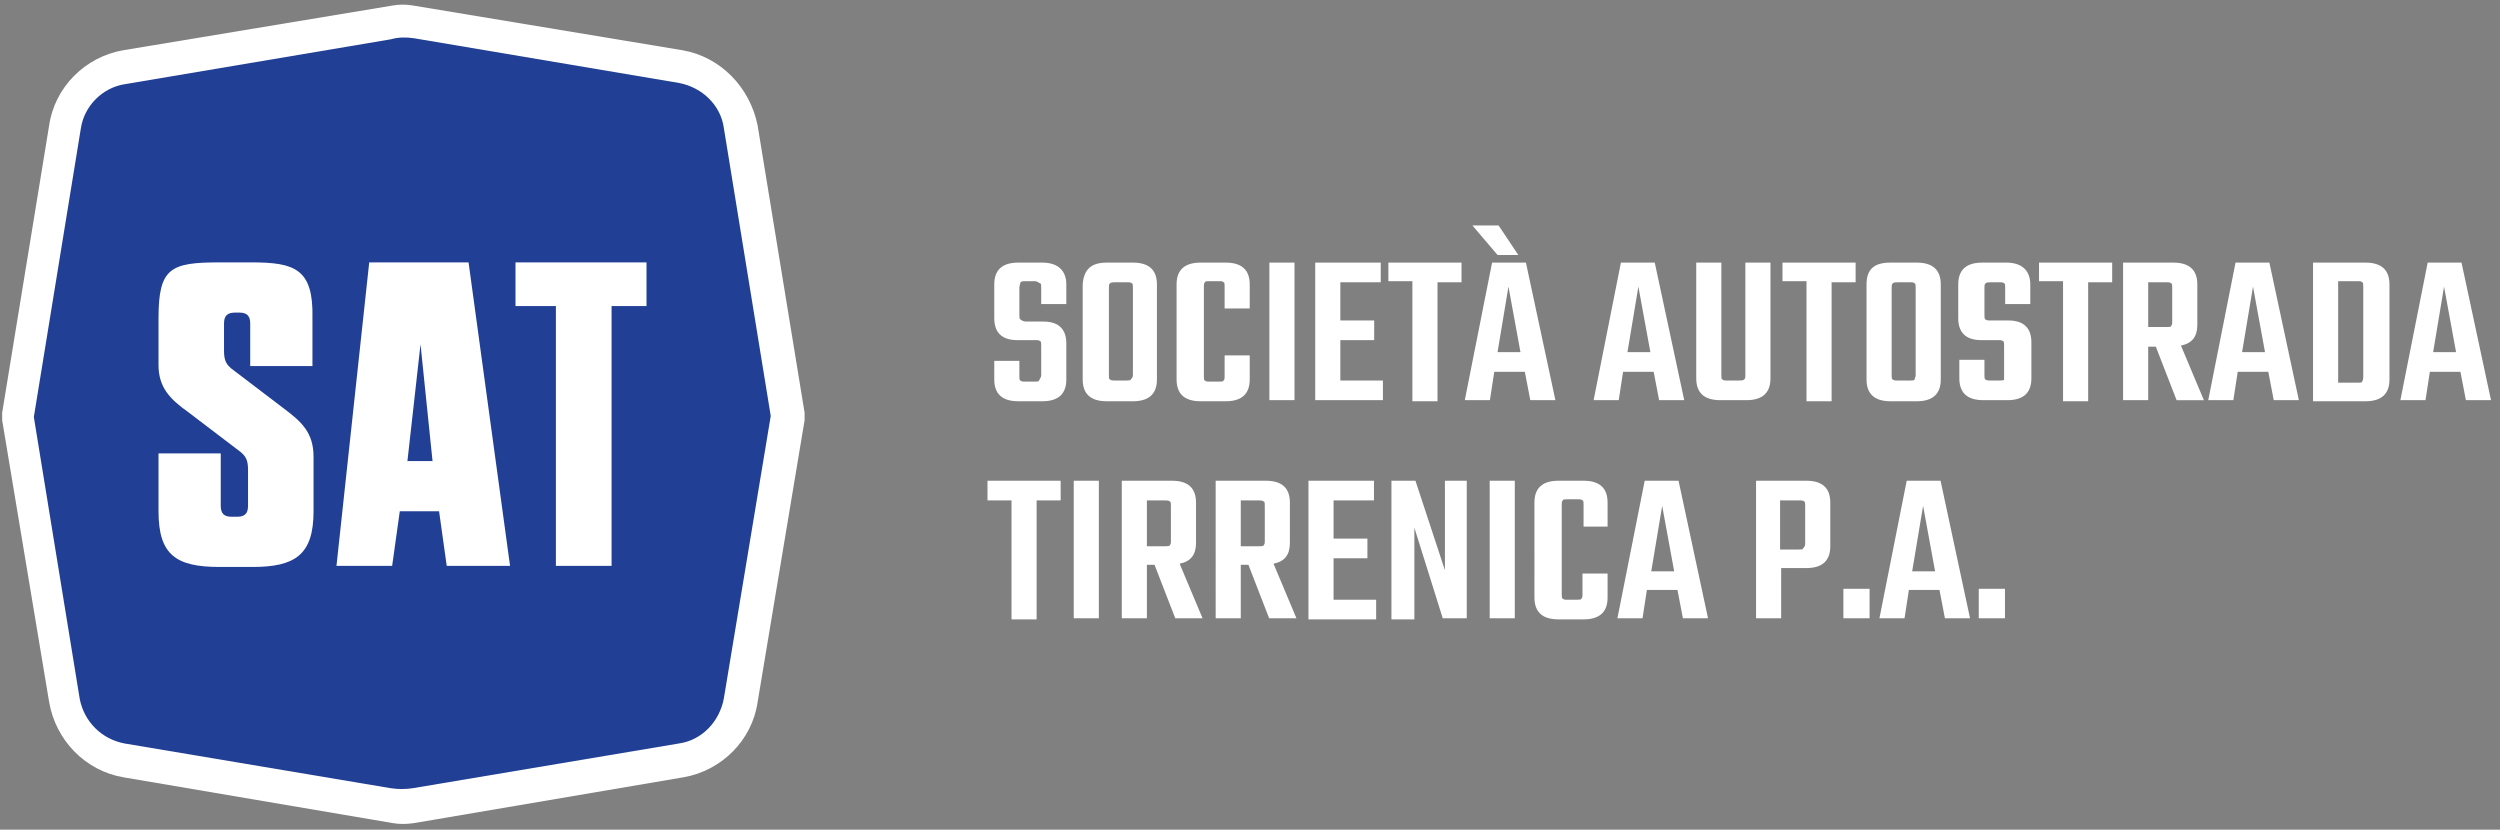
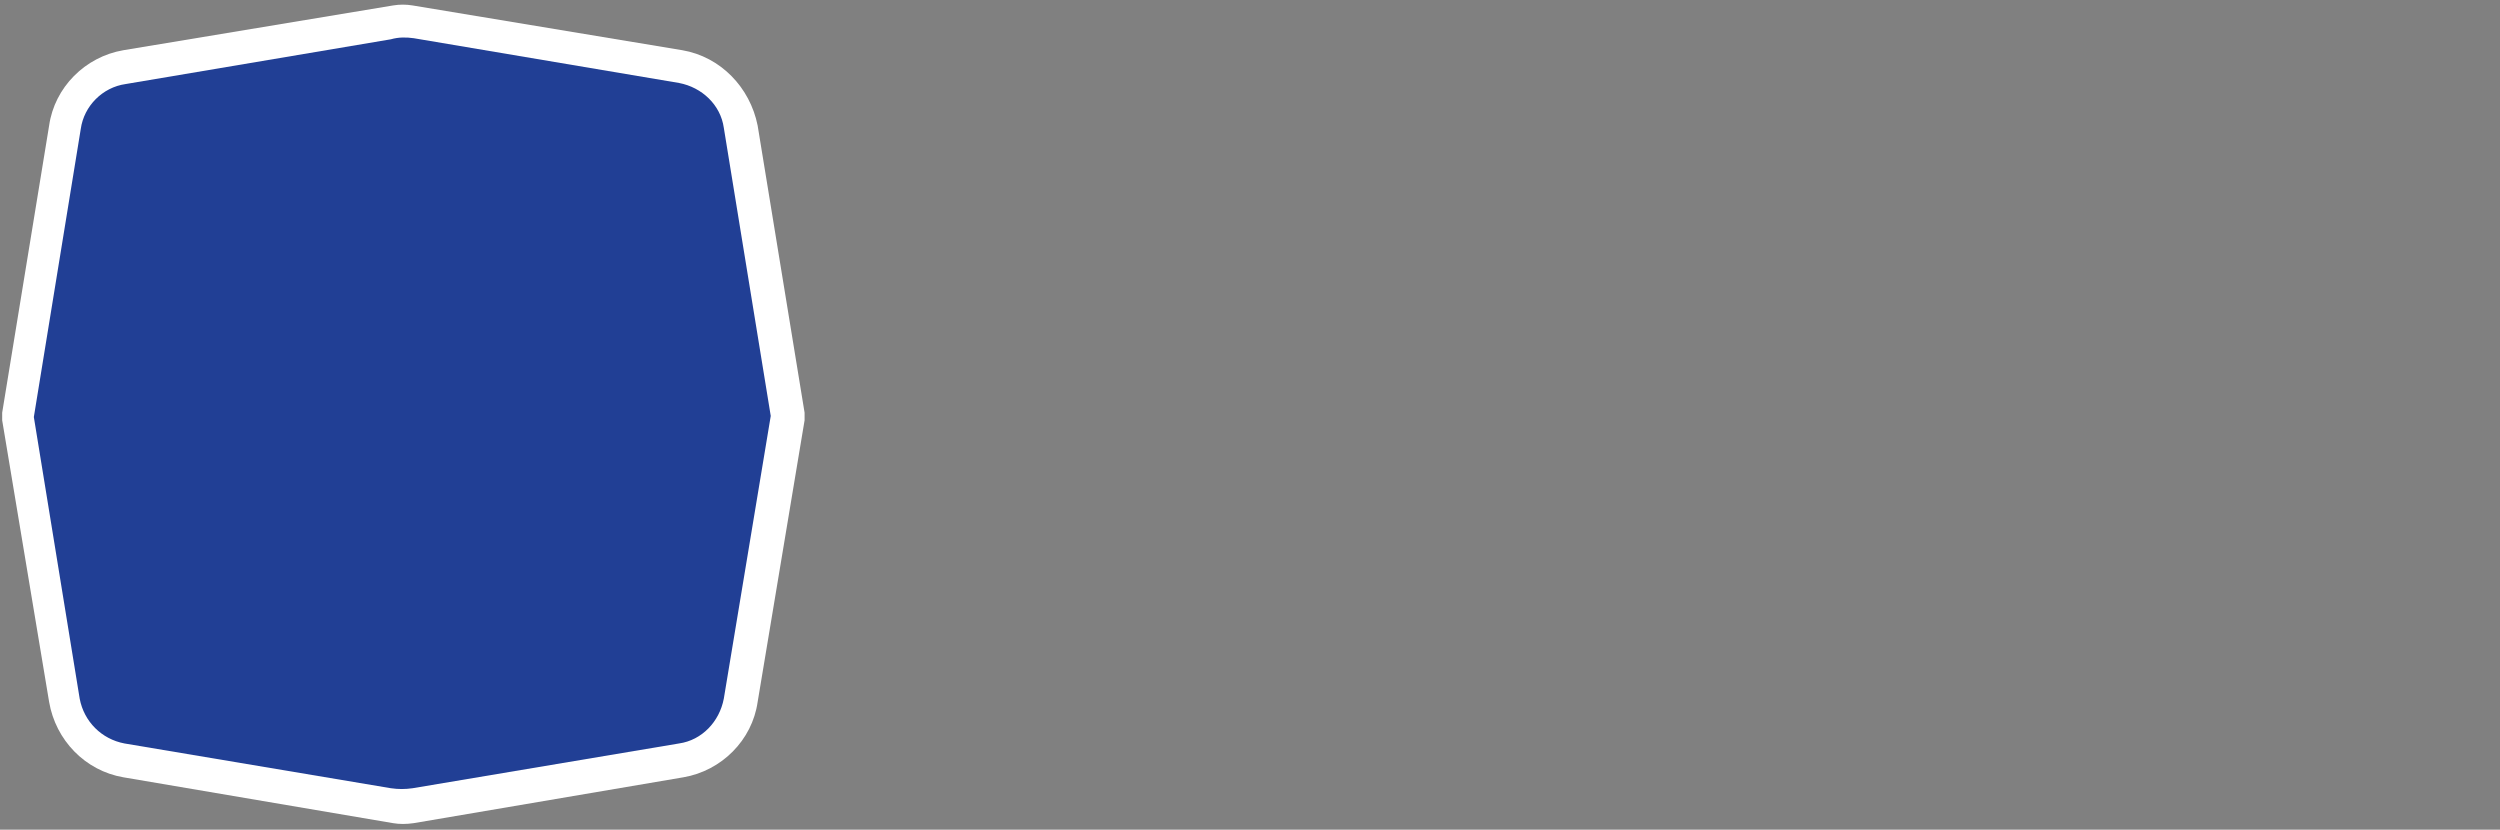
<svg xmlns="http://www.w3.org/2000/svg" width="229" height="76">
  <rect width="100%" height="100%" fill="#808080" stroke="none" />
  <g transform="translate(.2 .425)" fill="none">
    <path d="M35.8.075l-24.7 4.1c-3.5.6-6.3 3.4-6.8 6.9L0 37.375v.7l4.3 25.8c.6 3.5 3.3 6.3 6.8 6.9l24.7 4.2c.6.1 1.2.1 1.9 0l24.7-4.2c3.5-.6 6.3-3.4 6.8-6.9l4.3-25.8v-.7l-4.3-26.3c-.7-3.5-3.4-6.3-6.9-6.9L37.6.075c-.6-.1-1.2-.1-1.8 0z" fill="#FFF" />
    <path d="M37.7 3.075l24.3 4.1c2.1.4 3.8 2 4.1 4.1l4.3 26.4-4.3 25.9c-.4 2.1-2 3.8-4.1 4.1l-24.4 4.1c-.7.1-1.3.1-2 0l-24.4-4.1c-2.1-.4-3.7-2-4.1-4.1l-4.2-25.8 4.3-26.4c.3-2.1 2-3.8 4.1-4.1l24.3-4.1c.7-.2 1.4-.2 2.1-.1z" fill="#213F95" />
    <g transform="translate(14.32 23.609)" fill="#FFF">
-       <path d="M11.5 13.4L6.9 9.9C6.2 9.4 6 9 6 8.1V5.6c0-.7.3-1 1-1h.4c.7 0 1 .3 1 1v3.9h5.7V5.1C14.2.6 12.5 0 8.5 0H5.6C1.1 0 0 .5 0 5.1v4.3c0 2 1 3.1 2.7 4.3l4.6 3.5c.7.5.9.9.9 1.8v3.3c0 .7-.3 1-1 1h-.5c-.7 0-1-.3-1-1v-4.8H0v5.3c0 4 1.6 5.1 5.6 5.1h3c3.9 0 5.6-1.1 5.6-5.1v-5c0-2.2-1.1-3.2-2.7-4.4zm14.9 14.4l-.7-5h-3.6l-.7 5h-5.1l3-27.8h9.1l3.8 27.8h-5.8zm-3.6-9.6h2.3L24 7.5l-1.2 10.7zM44.7 0v4h-3.2v23.8h-5.1V4h-3.7V0z" />
-     </g>
+       </g>
    <g transform="translate(90.255 20.23)" fill="#FFF">
      <g transform="translate(.62)">
-         <path d="M4.3 13.7V11c0-.2 0-.4-.1-.4-.1-.1-.2-.1-.4-.1H2.1c-1.4 0-2.1-.7-2.1-2V5.4c0-1.3.7-2 2.2-2h2.2c1.4 0 2.2.7 2.2 2v1.8H4.3V5.7c0-.2 0-.4-.1-.4-.2-.1-.3-.2-.5-.2h-.8c-.2 0-.4 0-.5.1 0 .1-.1.3-.1.5v2.5c0 .2 0 .4.1.4.1.1.3.2.5.2h1.6c1.4 0 2.1.7 2.1 2v3.3c0 1.3-.7 2-2.2 2H2.2c-1.5 0-2.2-.7-2.2-2v-1.7h2.3v1.4c0 .2 0 .4.1.4.1.1.2.1.5.1h.8c.2 0 .4 0 .4-.1.1-.2.2-.3.2-.5zm6-10.3h2.4c1.5 0 2.2.7 2.2 2v8.7c0 1.3-.7 2-2.2 2h-2.4c-1.5 0-2.2-.7-2.2-2V5.4c.1-1.4.8-2 2.2-2zm2.4 10.3v-8c0-.2 0-.4-.1-.4-.1-.1-.2-.1-.4-.1h-1.1c-.2 0-.4 0-.5.1-.1.1-.1.2-.1.4v8c0 .2 0 .4.1.4.1.1.2.1.5.1h1c.2 0 .4 0 .4-.1.1-.1.2-.2.2-.4zm10.7-6.1h-2.3v-2c0-.2 0-.4-.1-.4-.1-.1-.2-.1-.4-.1h-.9c-.2 0-.4 0-.4.1-.1.1-.1.2-.1.4v8.2c0 .2 0 .4.1.4.1.1.2.1.4.1h.9c.2 0 .4 0 .4-.1.1-.1.1-.2.1-.4v-1.9h2.3v2.2c0 1.3-.7 2-2.2 2h-2.3c-1.5 0-2.2-.7-2.2-2V5.4c0-1.3.7-2 2.2-2h2.3c1.5 0 2.2.7 2.2 2v2.2zm1.8-4.2h2.3V16h-2.3V3.4zm6.6 10.8h3.8V16h-6.2V3.4h6v1.8h-3.7v3.5h3.1v1.8h-3.1v3.7h.1zm11-10.8v1.8h-2.2v10.9h-2.3v-11h-2.2V3.4h6.7zM49.1 16l-.5-2.6h-2.8l-.4 2.6h-2.3l2.5-12.6h3.1L51.4 16h-2.3zm-3-4.4h2.1l-1.1-6-1 6zM48 2.7h-1.9L43.8 0h2.4L48 2.7zM60.9 16l-.5-2.6h-2.8l-.4 2.6h-2.3l2.5-12.6h3.1L63.2 16h-2.3zM58 11.6h2.1l-1.1-6-1 6zm10.8-8.2h2.3V14c0 1.3-.7 2-2.2 2h-2.4c-1.5 0-2.2-.7-2.2-2V3.4h2.3v10.3c0 .2 0 .4.1.4.1.1.2.1.4.1h1.1c.2 0 .4 0 .5-.1.1-.1.1-.2.1-.4V3.4zm10.1 0v1.8h-2.2v10.9h-2.3v-11h-2.2V3.4h6.7zm3.2 0h2.4c1.5 0 2.2.7 2.2 2v8.7c0 1.3-.7 2-2.2 2h-2.4c-1.5 0-2.2-.7-2.2-2V5.4c0-1.4.7-2 2.2-2zm2.3 10.3v-8c0-.2 0-.4-.1-.4-.1-.1-.2-.1-.4-.1h-1.1c-.2 0-.4 0-.5.1-.1.1-.1.2-.1.4v8c0 .2 0 .4.1.4.1.1.2.1.5.1h1.1c.2 0 .4 0 .4-.1s.1-.2.1-.4zm8.1 0V11c0-.2 0-.4-.1-.4-.1-.1-.2-.1-.4-.1h-1.6c-1.4 0-2.1-.7-2.1-2V5.4c0-1.3.7-2 2.2-2h2.2c1.4 0 2.2.7 2.2 2v1.8h-2.3V5.7c0-.2 0-.4-.1-.4-.1-.1-.2-.1-.4-.1h-.8c-.2 0-.4 0-.5.1-.1.1-.1.2-.1.4v2.5c0 .2 0 .4.1.4.1.1.2.1.5.1h1.6c1.4 0 2.1.7 2.1 2V14c0 1.3-.7 2-2.2 2h-2.2c-1.5 0-2.2-.7-2.2-2v-1.7h2.3v1.4c0 .2 0 .4.1.4.1.1.2.1.5.1h.8c.2 0 .4 0 .4-.1v-.4zm9.9-10.3v1.8h-2.2v10.9h-2.3v-11h-2.2V3.4h6.7zm3.3 7.7V16h-2.3V3.4h4.6c1.5 0 2.2.7 2.2 2v3.7c0 1.1-.5 1.7-1.5 1.9l2.1 5h-2.5l-1.9-4.9h-.7zm0-6v4.2h1.7c.2 0 .4 0 .4-.1.1-.1.1-.2.1-.4V5.7c0-.2 0-.4-.1-.4-.1-.1-.2-.1-.4-.1h-1.7v-.1zM117.2 16l-.5-2.6h-2.8l-.4 2.6h-2.3l2.5-12.6h3.1l2.7 12.6h-2.3zm-2.9-4.4h2.1l-1.1-6-1 6zm6.5-8.2h4.8c1.5 0 2.2.7 2.2 2v8.7c0 1.3-.7 2-2.2 2h-4.8V3.4zm4.6 10.4V5.6c0-.2 0-.4-.1-.4-.1-.1-.2-.1-.4-.1h-1.8v9.3h1.8c.2 0 .4 0 .4-.1.1-.2.1-.3.1-.5zm9.4 2.2l-.5-2.6h-2.8l-.4 2.6h-2.3l2.5-12.6h3.1l2.7 12.6h-2.3zm-3-4.4h2.1l-1.1-6-1 6z" />
-       </g>
+         </g>
      <g transform="translate(0 23.38)">
-         <path d="M6.7 0v1.8H4.5v10.9H2.2V1.8H0V0h6.7zm1.2 0h2.3v12.6H7.9V0zm6.7 7.7v4.9h-2.3V0h4.6c1.5 0 2.2.7 2.2 2v3.7c0 1.1-.5 1.7-1.5 1.9l2.1 5h-2.5l-1.9-4.9h-.7zm0-5.9V6h1.7c.2 0 .4 0 .4-.1.1-.1.1-.2.1-.4V2.3c0-.2 0-.4-.1-.4-.1-.1-.3-.1-.5-.1h-1.6zm8.6 5.9v4.9h-2.3V0h4.6c1.5 0 2.2.7 2.2 2v3.7c0 1.1-.5 1.7-1.5 1.9l2.1 5h-2.5l-1.9-4.9h-.7zm0-5.9V6h1.7c.2 0 .4 0 .4-.1.1-.1.1-.2.1-.4V2.3c0-.2 0-.4-.1-.4-.1-.1-.3-.1-.5-.1h-1.6zm8.6 9.1h3.8v1.8h-6.2V0h6v1.8h-3.7v3.5h3.1v1.8h-3.1v3.8h.1zM41.8 0h2.1v12.6h-2.2l-2.6-8.3v8.4H37V0h2.2l2.7 8.2V0h-.1zM46 0h2.3v12.6H46V0zm10.9 4.2h-2.3v-2c0-.2 0-.4-.1-.4-.1-.1-.2-.1-.4-.1h-1c-.2 0-.4 0-.4.1-.1.1-.1.2-.1.4v8.2c0 .2 0 .4.1.4.1.1.2.1.4.1h.9c.2 0 .4 0 .4-.1.1-.1.1-.2.1-.4V8.5h2.3v2.2c0 1.3-.7 2-2.2 2h-2.3c-1.5 0-2.2-.7-2.2-2V2c0-1.3.7-2 2.2-2h2.3c1.5 0 2.2.7 2.2 2v2.2h.1zm6.8 8.4l-.5-2.6h-2.8l-.4 2.6h-2.3L60.2 0h3.1L66 12.6h-2.3zm-2.9-4.3h2.1l-1.1-6-1 6zM70.4 0H75c1.5 0 2.2.7 2.2 2v4c0 1.3-.7 2-2.2 2h-2.3v4.6h-2.3V0zm4.5 5.7V2.3c0-.2 0-.4-.1-.4-.1-.1-.2-.1-.5-.1h-1.7v4.5h1.7c.2 0 .4 0 .4-.1.2-.2.2-.3.2-.5zm3.5 6.9V9.9h2.4v2.7zm9.3 0l-.5-2.6h-2.8l-.4 2.6h-2.3L84.2 0h3.1L90 12.6h-2.3zm-3-4.3h2.1l-1.1-6-1 6zm6.1 4.3V9.9h2.4v2.7z" />
-       </g>
+         </g>
    </g>
  </g>
</svg>